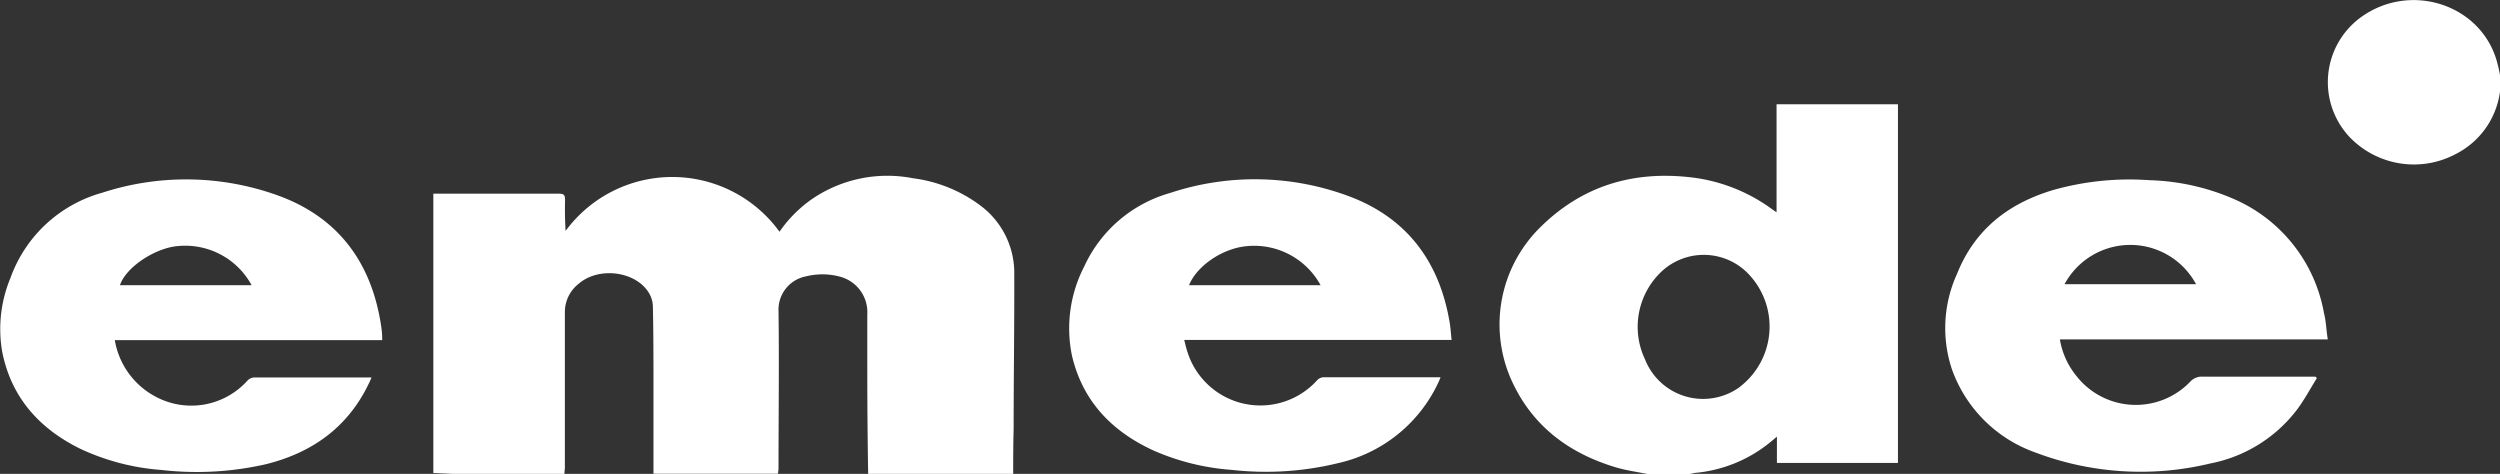
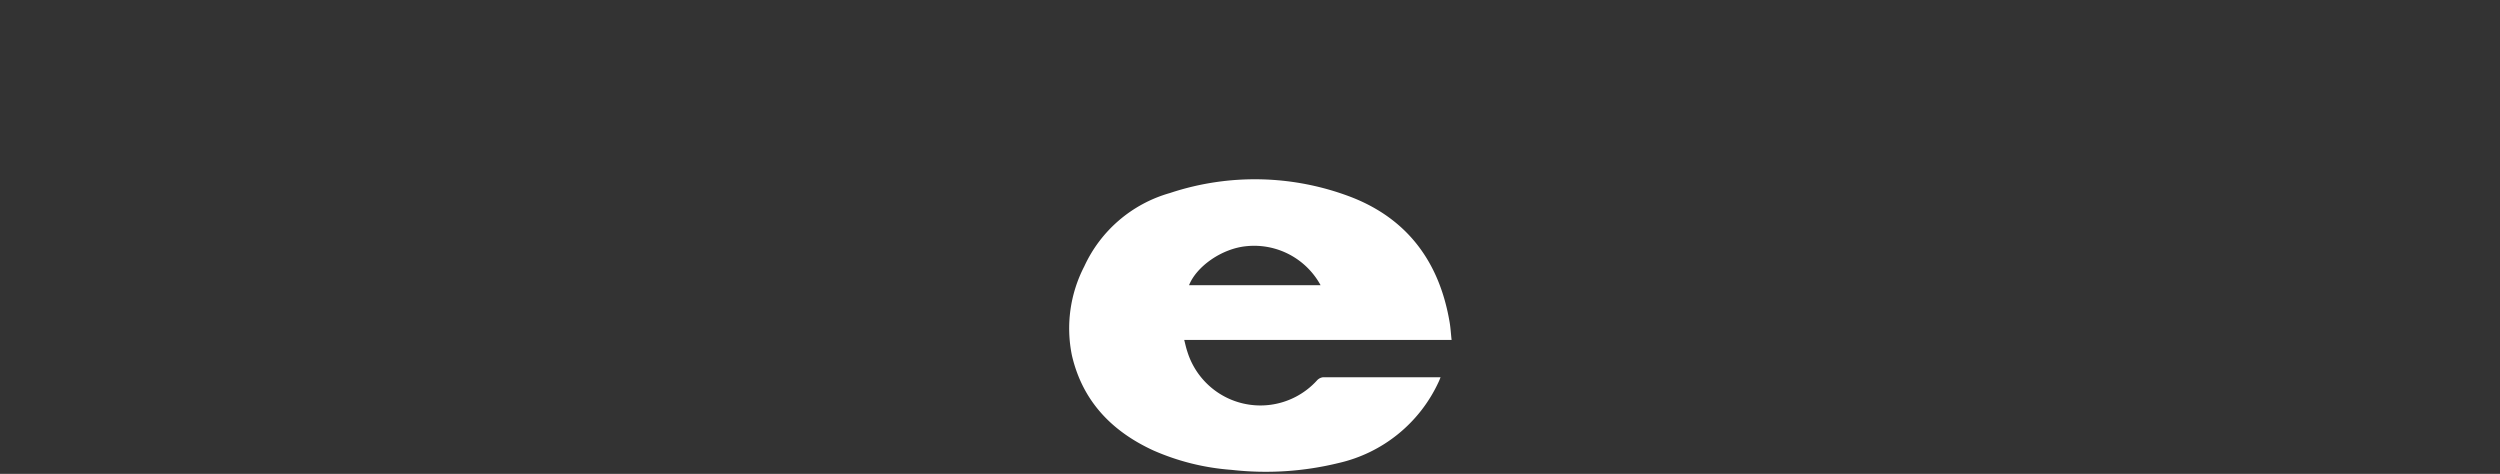
<svg xmlns="http://www.w3.org/2000/svg" viewBox="0 0 280.5 53.17">
  <rect x="0" y="0" width="280.5" height="53.17" fill="#333333" stroke="none" />
  <defs>
    <style>.cls-1{fill:#fff;}</style>
  </defs>
  <title>Emede-marca</title>
  <g id="Capa_2" data-name="Capa 2">
    <g id="Gràfica">
-       <path class="cls-1" d="M110.08,23.12A16,16,0,0,0,102.44,20a15,15,0,0,0-11.3,2.31A14.58,14.58,0,0,0,87.46,26a14.86,14.86,0,0,0-24-.09c-.07-1.17-.09-2.32-.06-3.47,0-.51-.09-.71-.67-.71-4.52,0-9,0-13.56,0h-.55V53.07l2.21.1h12.5c0-.25.05-.5.05-.76,0-5.77,0-11.55,0-17.32a4,4,0,0,1,1.51-3.22c2.27-2,6.44-1.45,7.92,1a3.05,3.05,0,0,1,.44,1.43c.06,2.34.06,4.67.07,7q0,5.6,0,11.19c0,.17,0,.35,0,.66H87.3c0-.19.05-.39.05-.58,0-5.89.08-11.79,0-17.68A3.8,3.8,0,0,1,90.47,31a7.57,7.57,0,0,1,3.84.06,4.12,4.12,0,0,1,3,4.23c0,2,0,4,0,6q0,6,.1,12h16.27c0-1.71,0-3.42.05-5.12,0-5.77.09-11.55.07-17.32A9.42,9.42,0,0,0,110.08,23.12Z" />
-       <path class="cls-1" d="M199.33,23.82l-.41-.28a19.12,19.12,0,0,0-9.26-3.65c-6.53-.74-12.24,1-16.94,5.71a15.29,15.29,0,0,0-3.23,16.84c2.29,5.24,6.43,8.39,11.82,10,1.14.34,2.34.5,3.51.74h4.72c.21,0,.42-.09.63-.12a15.51,15.51,0,0,0,8.57-3.54l.63-.53v2.95h13.58V11.7H199.33Zm-4.1,19.58a7,7,0,0,1-10.65-3.06,8.52,8.52,0,0,1,1.82-9.85,6.94,6.94,0,0,1,10,.49A8.53,8.53,0,0,1,195.23,43.39Z" />
      <path class="cls-1" d="M162.65,36.17c-1.11-6.62-4.6-11.5-10.9-14a30.2,30.2,0,0,0-20.49-.51,15.1,15.1,0,0,0-9.6,8.22,15.12,15.12,0,0,0-1.39,10c1.19,5.12,4.47,8.52,9.16,10.67a26.57,26.57,0,0,0,8.76,2.17,34.29,34.29,0,0,0,12-.77,16.35,16.35,0,0,0,11.2-9.05c.09-.18.16-.37.24-.57l-.2,0c-4.34,0-8.69,0-13,0a1.09,1.09,0,0,0-.67.36,8.58,8.58,0,0,1-14.54-3.24c-.14-.41-.23-.84-.35-1.31h30C162.79,37.46,162.76,36.81,162.65,36.17ZM133.41,32c.83-2.09,3.66-4.12,6.46-4.38a8.49,8.49,0,0,1,8.3,4.38Z" />
-       <path class="cls-1" d="M31.18,21.93a30.37,30.37,0,0,0-19.73-.3A15.27,15.27,0,0,0,1.18,31.17a14.94,14.94,0,0,0-.94,8.26c1,5.13,4.15,8.65,8.76,10.92a25.94,25.94,0,0,0,9.11,2.38,34.82,34.82,0,0,0,11.7-.64c5.26-1.3,9.28-4.19,11.63-9.18.08-.17.15-.34.25-.56l-.41,0c-4.26,0-8.53,0-12.79,0a1.15,1.15,0,0,0-.73.36,8.47,8.47,0,0,1-10.29,1.8,8.83,8.83,0,0,1-4.59-6.35h30a1.66,1.66,0,0,0,0-.29c0-.51-.07-1-.15-1.52C41.62,29.36,37.89,24.36,31.18,21.93ZM13.46,32c.65-2,3.95-4.22,6.6-4.4A8.47,8.47,0,0,1,28.23,32Z" />
-       <path class="cls-1" d="M260.75,35.13A17.24,17.24,0,0,0,251,22.49a25.43,25.43,0,0,0-9.8-2.27,31.48,31.48,0,0,0-10.9,1.12c-5,1.51-8.73,4.43-10.7,9.34A14.65,14.65,0,0,0,219,41.42a15.38,15.38,0,0,0,9.37,9.35A33.32,33.32,0,0,0,248,52a16.06,16.06,0,0,0,9.74-6.06c.82-1.1,1.48-2.34,2.21-3.51l-.15-.17h-.68c-4,0-8,0-12,0a1.74,1.74,0,0,0-1.38.57,8.46,8.46,0,0,1-12.8-.69,8.7,8.7,0,0,1-1.82-4.06h30.06C261,37.06,261,36.08,260.75,35.13Zm-29.11-3.24a8.38,8.38,0,0,1,14.76,0Z" />
-       <path class="cls-1" d="M280.1,6.71C278.2.45,270.47-2,265,1.86a9,9,0,0,0-1.42,13.47,10,10,0,0,0,12,1.93,9.21,9.21,0,0,0,5-8.36A16.56,16.56,0,0,0,280.1,6.71Z" />
    </g>
  </g>
</svg>